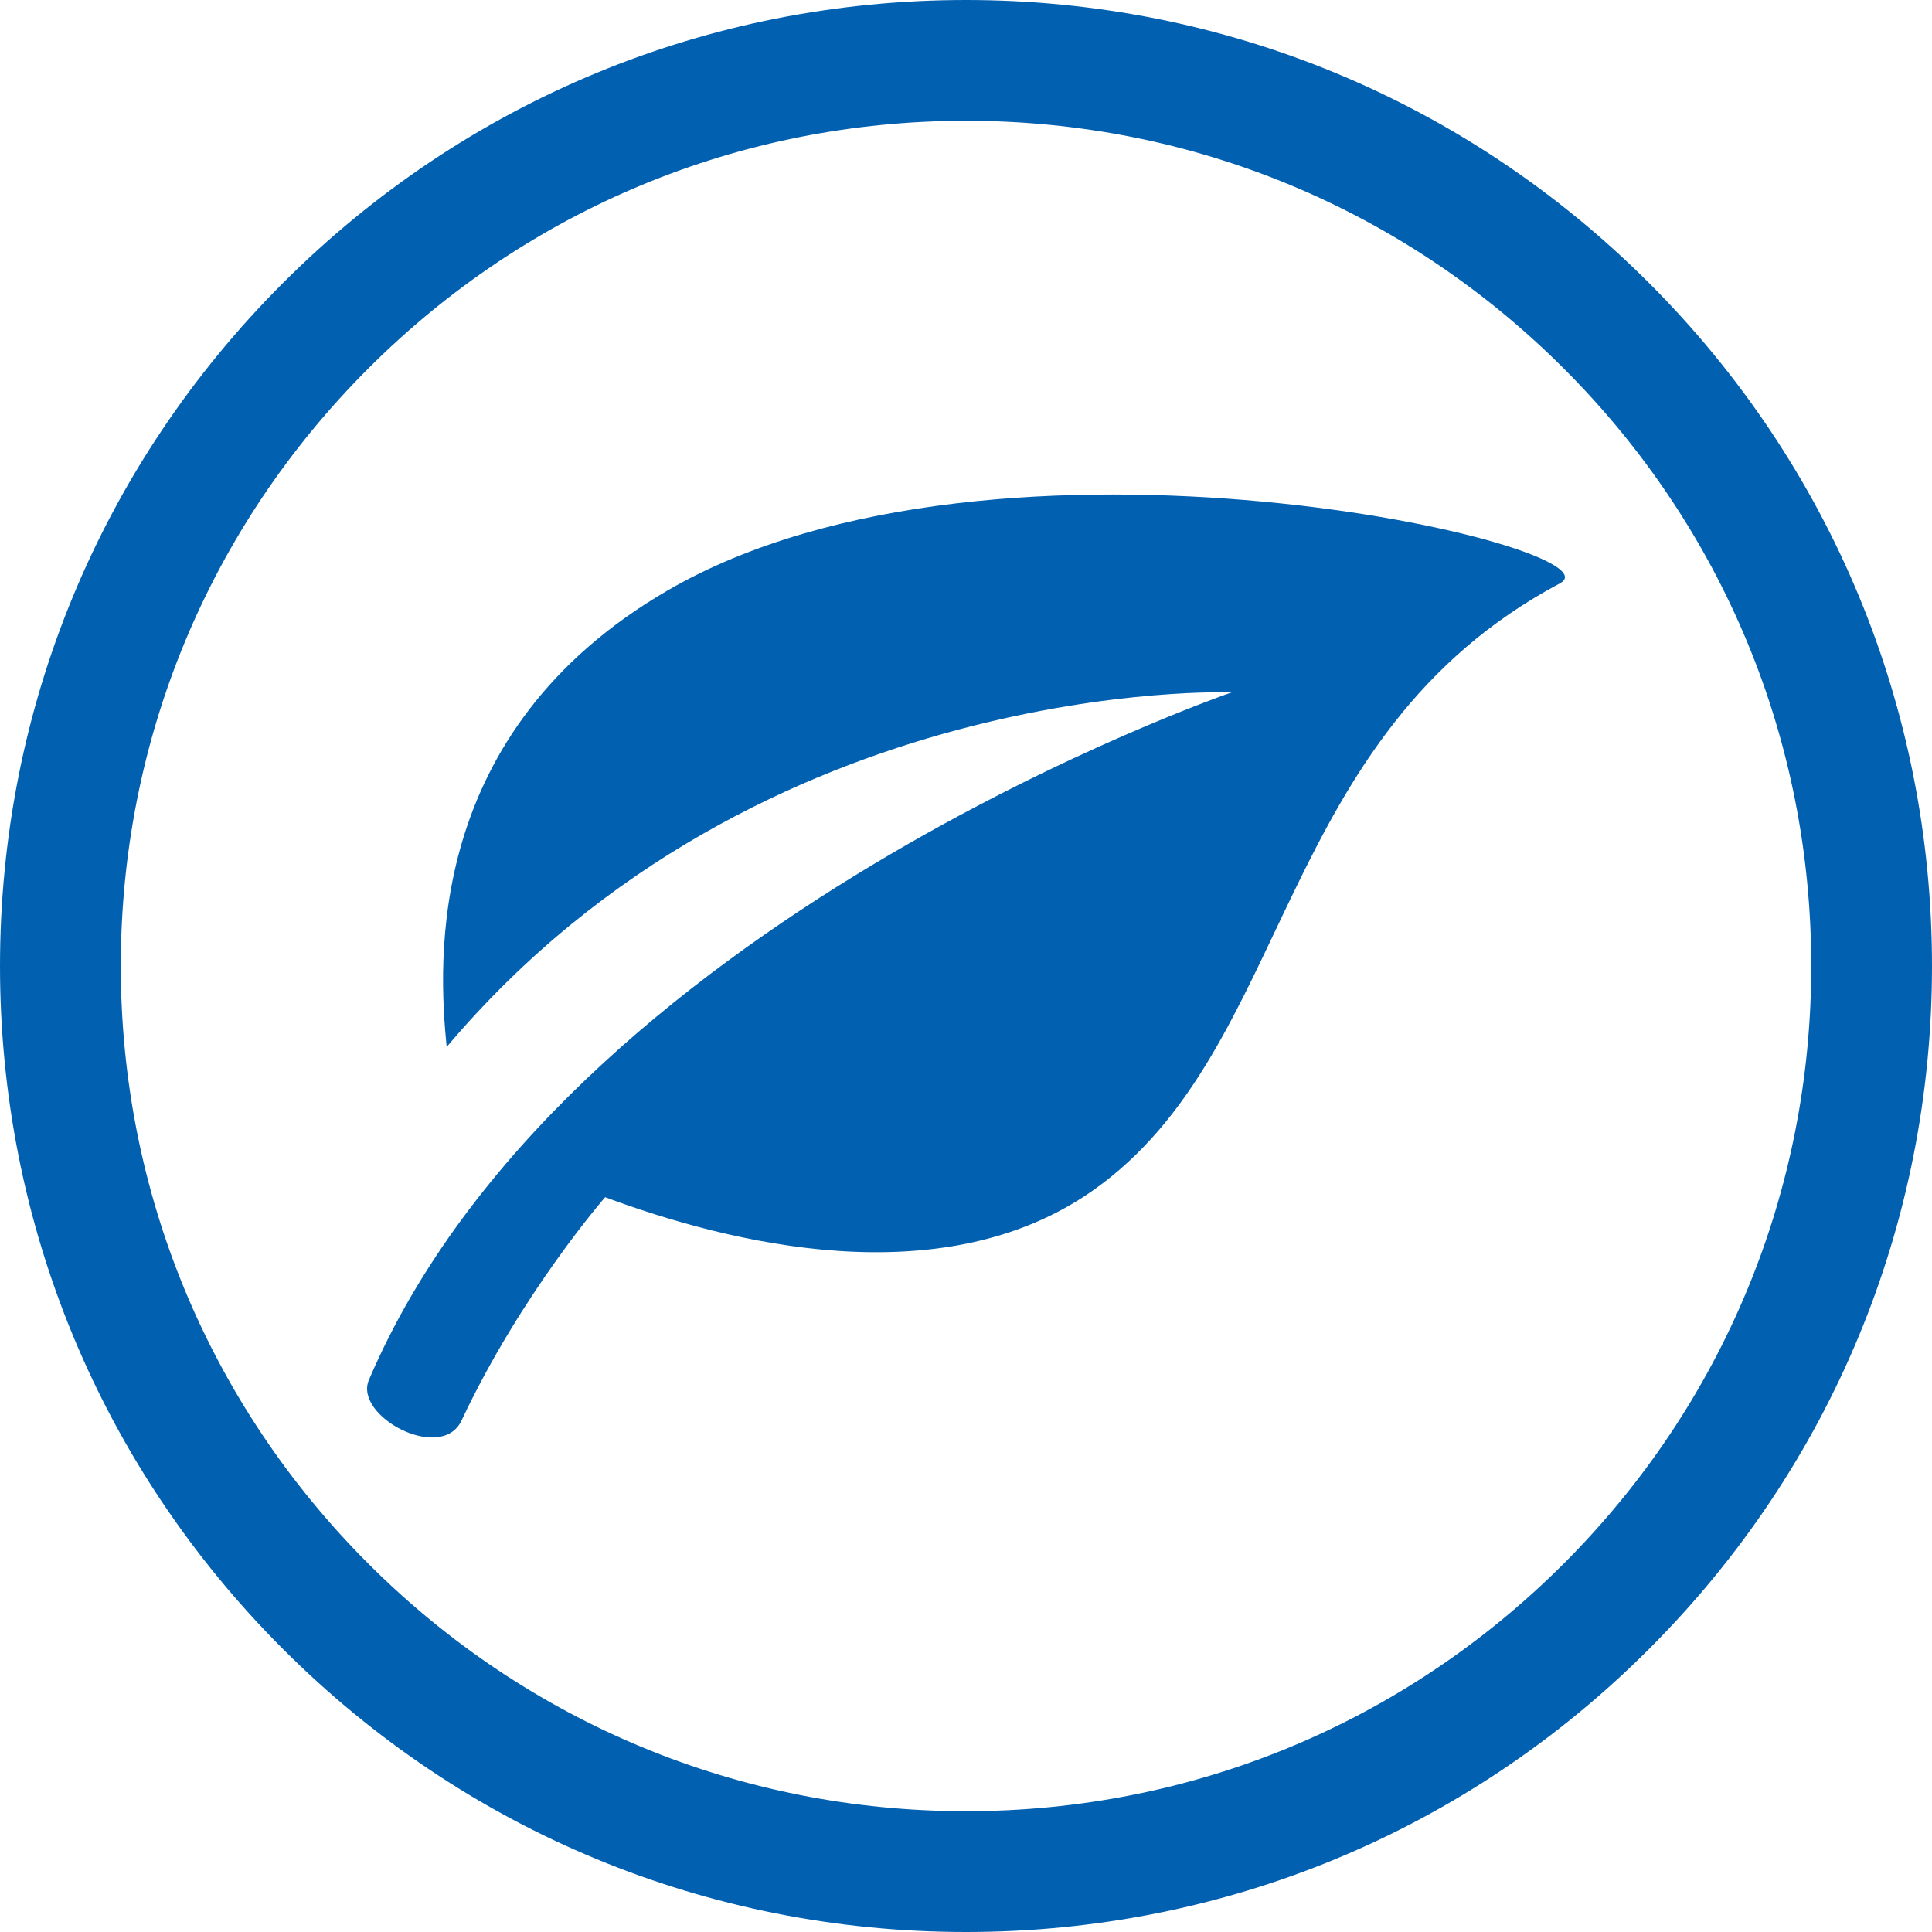
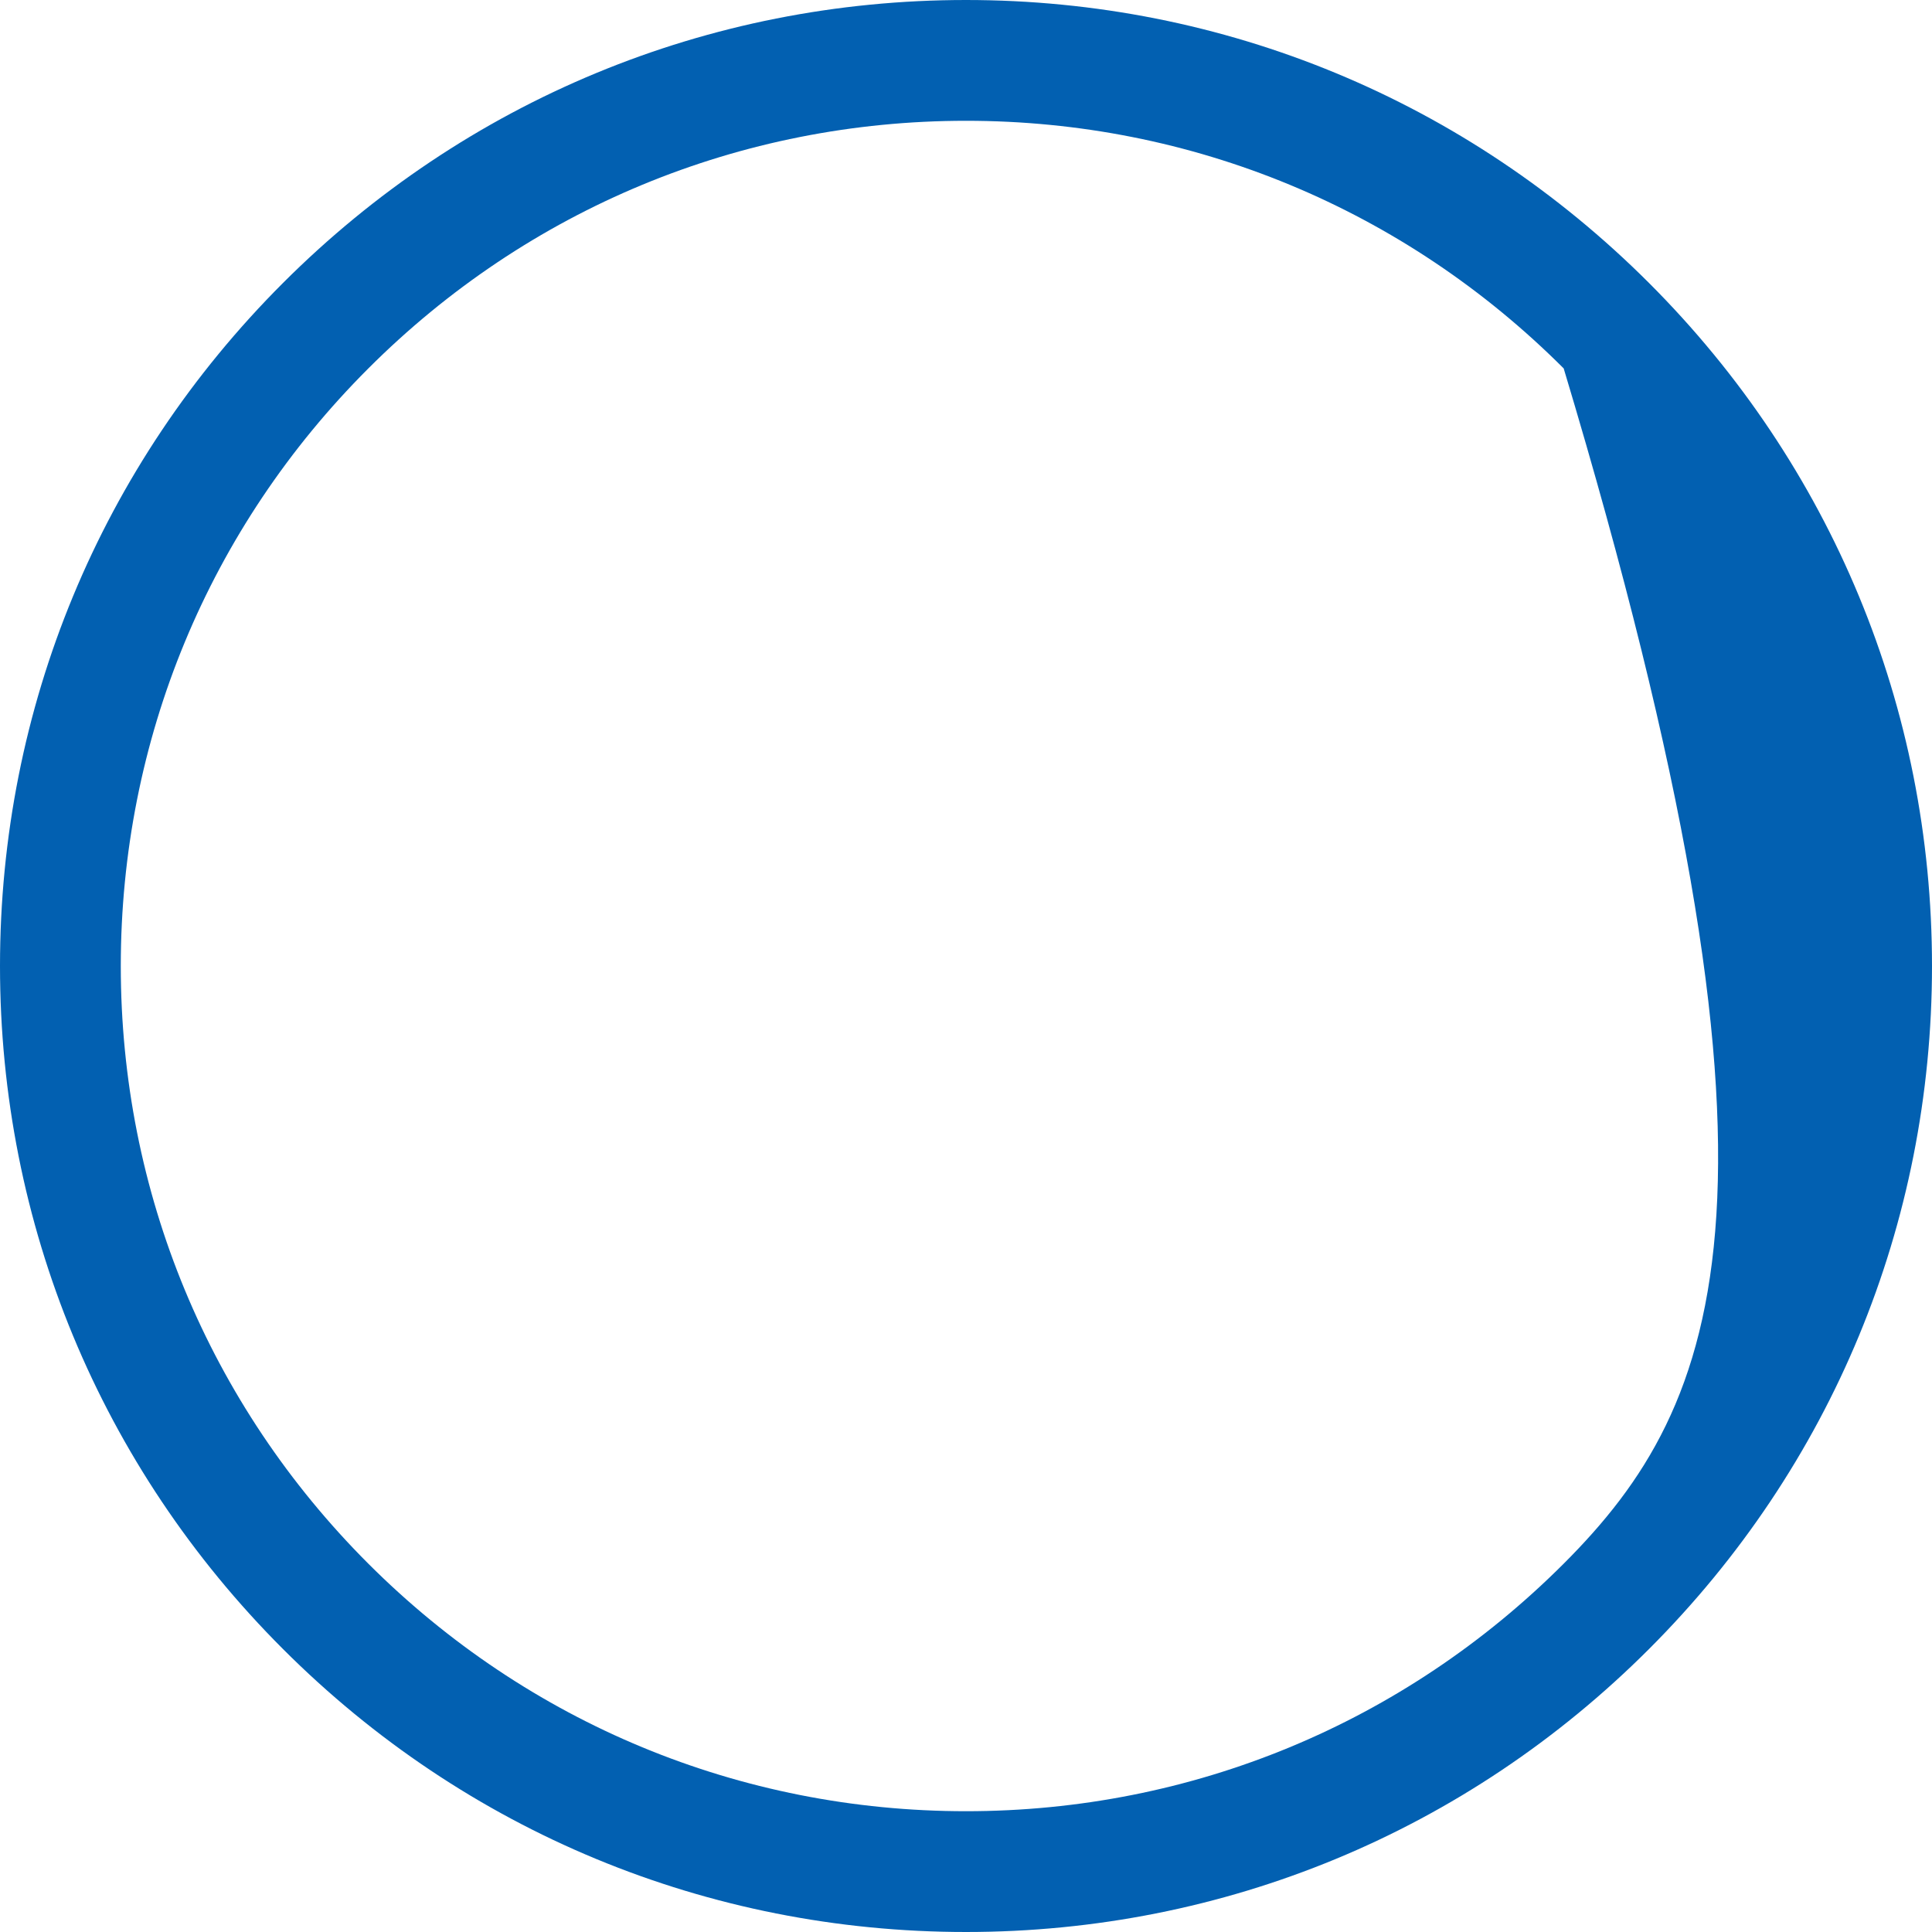
<svg xmlns="http://www.w3.org/2000/svg" version="1.1" id="Layer_1" x="0px" y="0px" width="100px" height="100px" viewBox="0 0 100 100" enable-background="new 0 0 100 100" xml:space="preserve">
  <g>
-     <path fill="#0260B1" d="M85.354,14.648C75.909,5.206,63.354,0,50,0C36.644,0,24.088,5.206,14.646,14.648   C5.203,24.091,0,36.646,0,50.002c0,13.352,5.203,25.907,14.646,35.35C24.088,94.799,36.644,100,50,100   c13.354,0,25.909-5.201,35.354-14.648C94.797,75.909,100,63.354,100,50.002C100,36.646,94.797,24.09,85.354,14.648z M80.936,80.936   C72.67,89.198,61.688,93.748,50,93.748c-11.684,0-22.67-4.55-30.936-12.813C10.802,72.673,6.252,61.688,6.252,50.002   c0-11.689,4.549-22.675,12.814-30.933C27.33,10.807,38.316,6.252,50,6.252c11.688,0,22.67,4.554,30.936,12.817   c8.264,8.257,12.814,19.244,12.814,30.933C93.75,61.688,89.198,72.673,80.936,80.936z" />
+     <path fill="#0260B1" d="M85.354,14.648C75.909,5.206,63.354,0,50,0C36.644,0,24.088,5.206,14.646,14.648   C5.203,24.091,0,36.646,0,50.002c0,13.352,5.203,25.907,14.646,35.35C24.088,94.799,36.644,100,50,100   c13.354,0,25.909-5.201,35.354-14.648C94.797,75.909,100,63.354,100,50.002C100,36.646,94.797,24.09,85.354,14.648z M80.936,80.936   C72.67,89.198,61.688,93.748,50,93.748c-11.684,0-22.67-4.55-30.936-12.813C10.802,72.673,6.252,61.688,6.252,50.002   c0-11.689,4.549-22.675,12.814-30.933C27.33,10.807,38.316,6.252,50,6.252c11.688,0,22.67,4.554,30.936,12.817   C93.75,61.688,89.198,72.673,80.936,80.936z" />
  </g>
  <g>
-     <path fill="#0260B1" d="M34.566,30.555c-12.605,7.314-11.881,19.229-11.447,23.635C39.4,34.905,63.751,35.838,63.751,35.838   S29.232,47.681,19.094,71.426c-0.801,1.876,3.757,4.313,4.797,2.096c3.104-6.603,7.431-11.555,7.431-11.555   c6.384,2.376,17.424,5.158,25.249-0.35c10.395-7.314,9.333-23.531,24.174-31.426C84.208,28.347,51.657,20.639,34.566,30.555z" />
-   </g>
+     </g>
</svg>